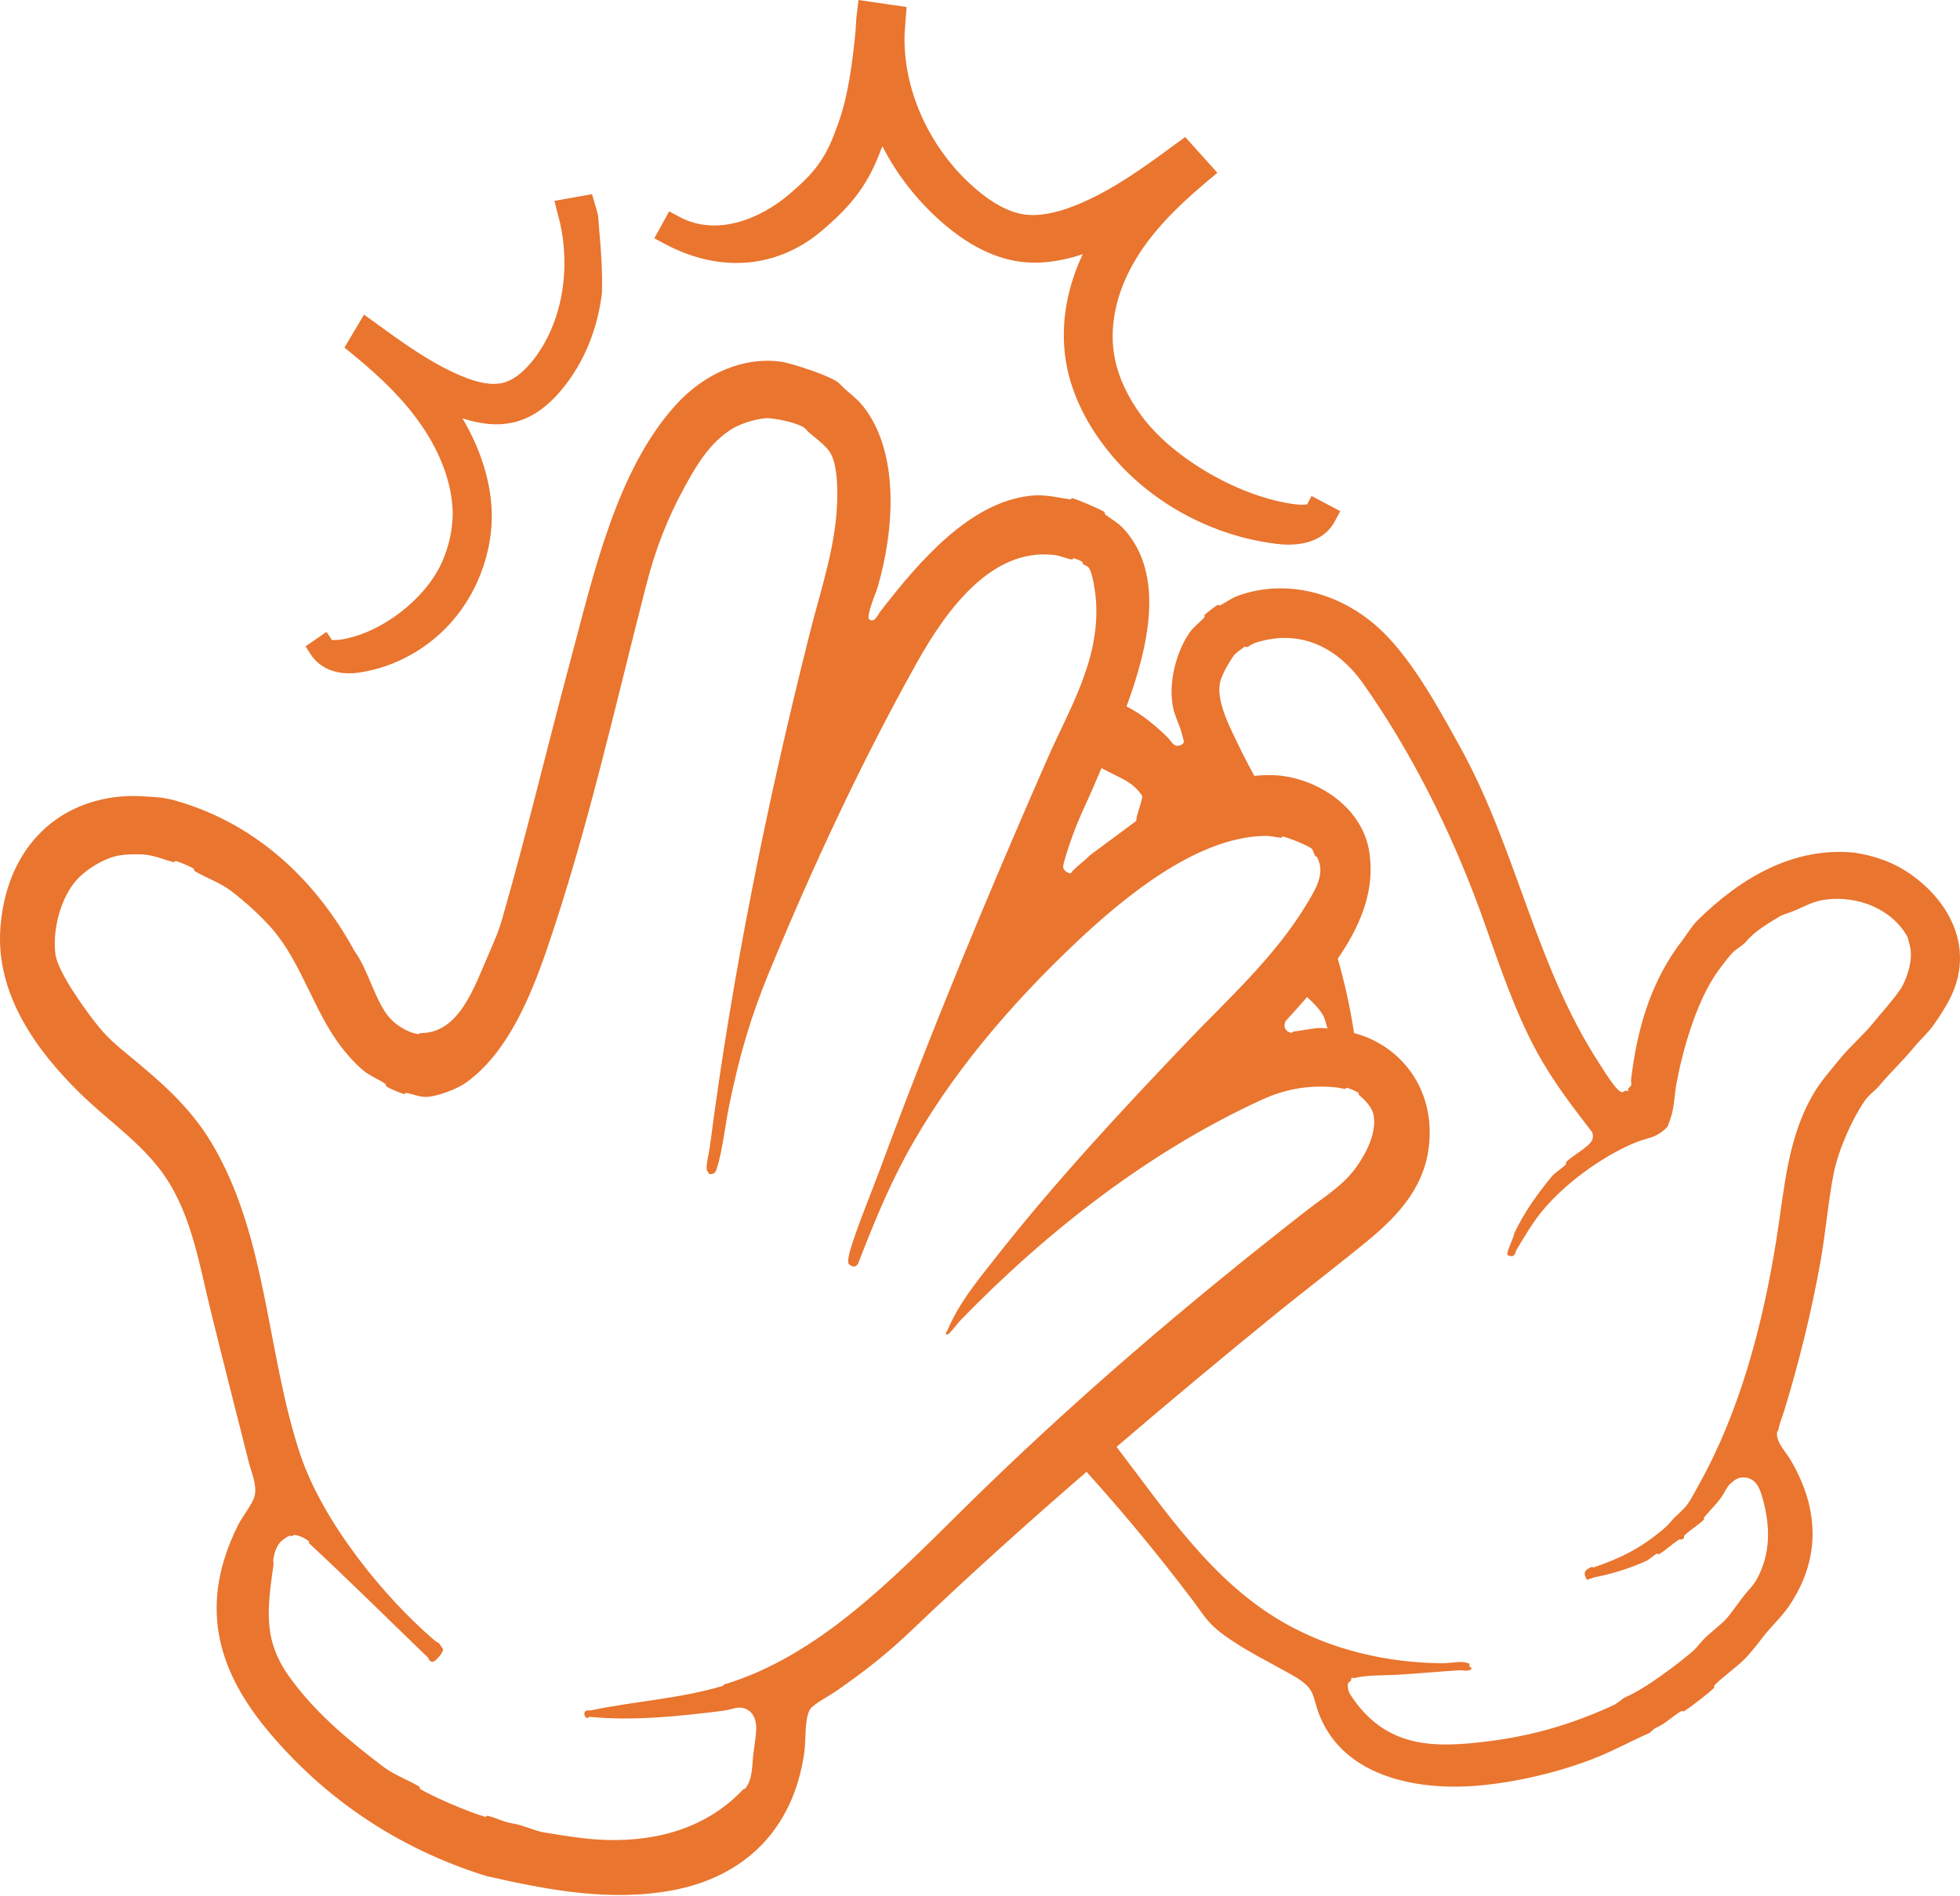
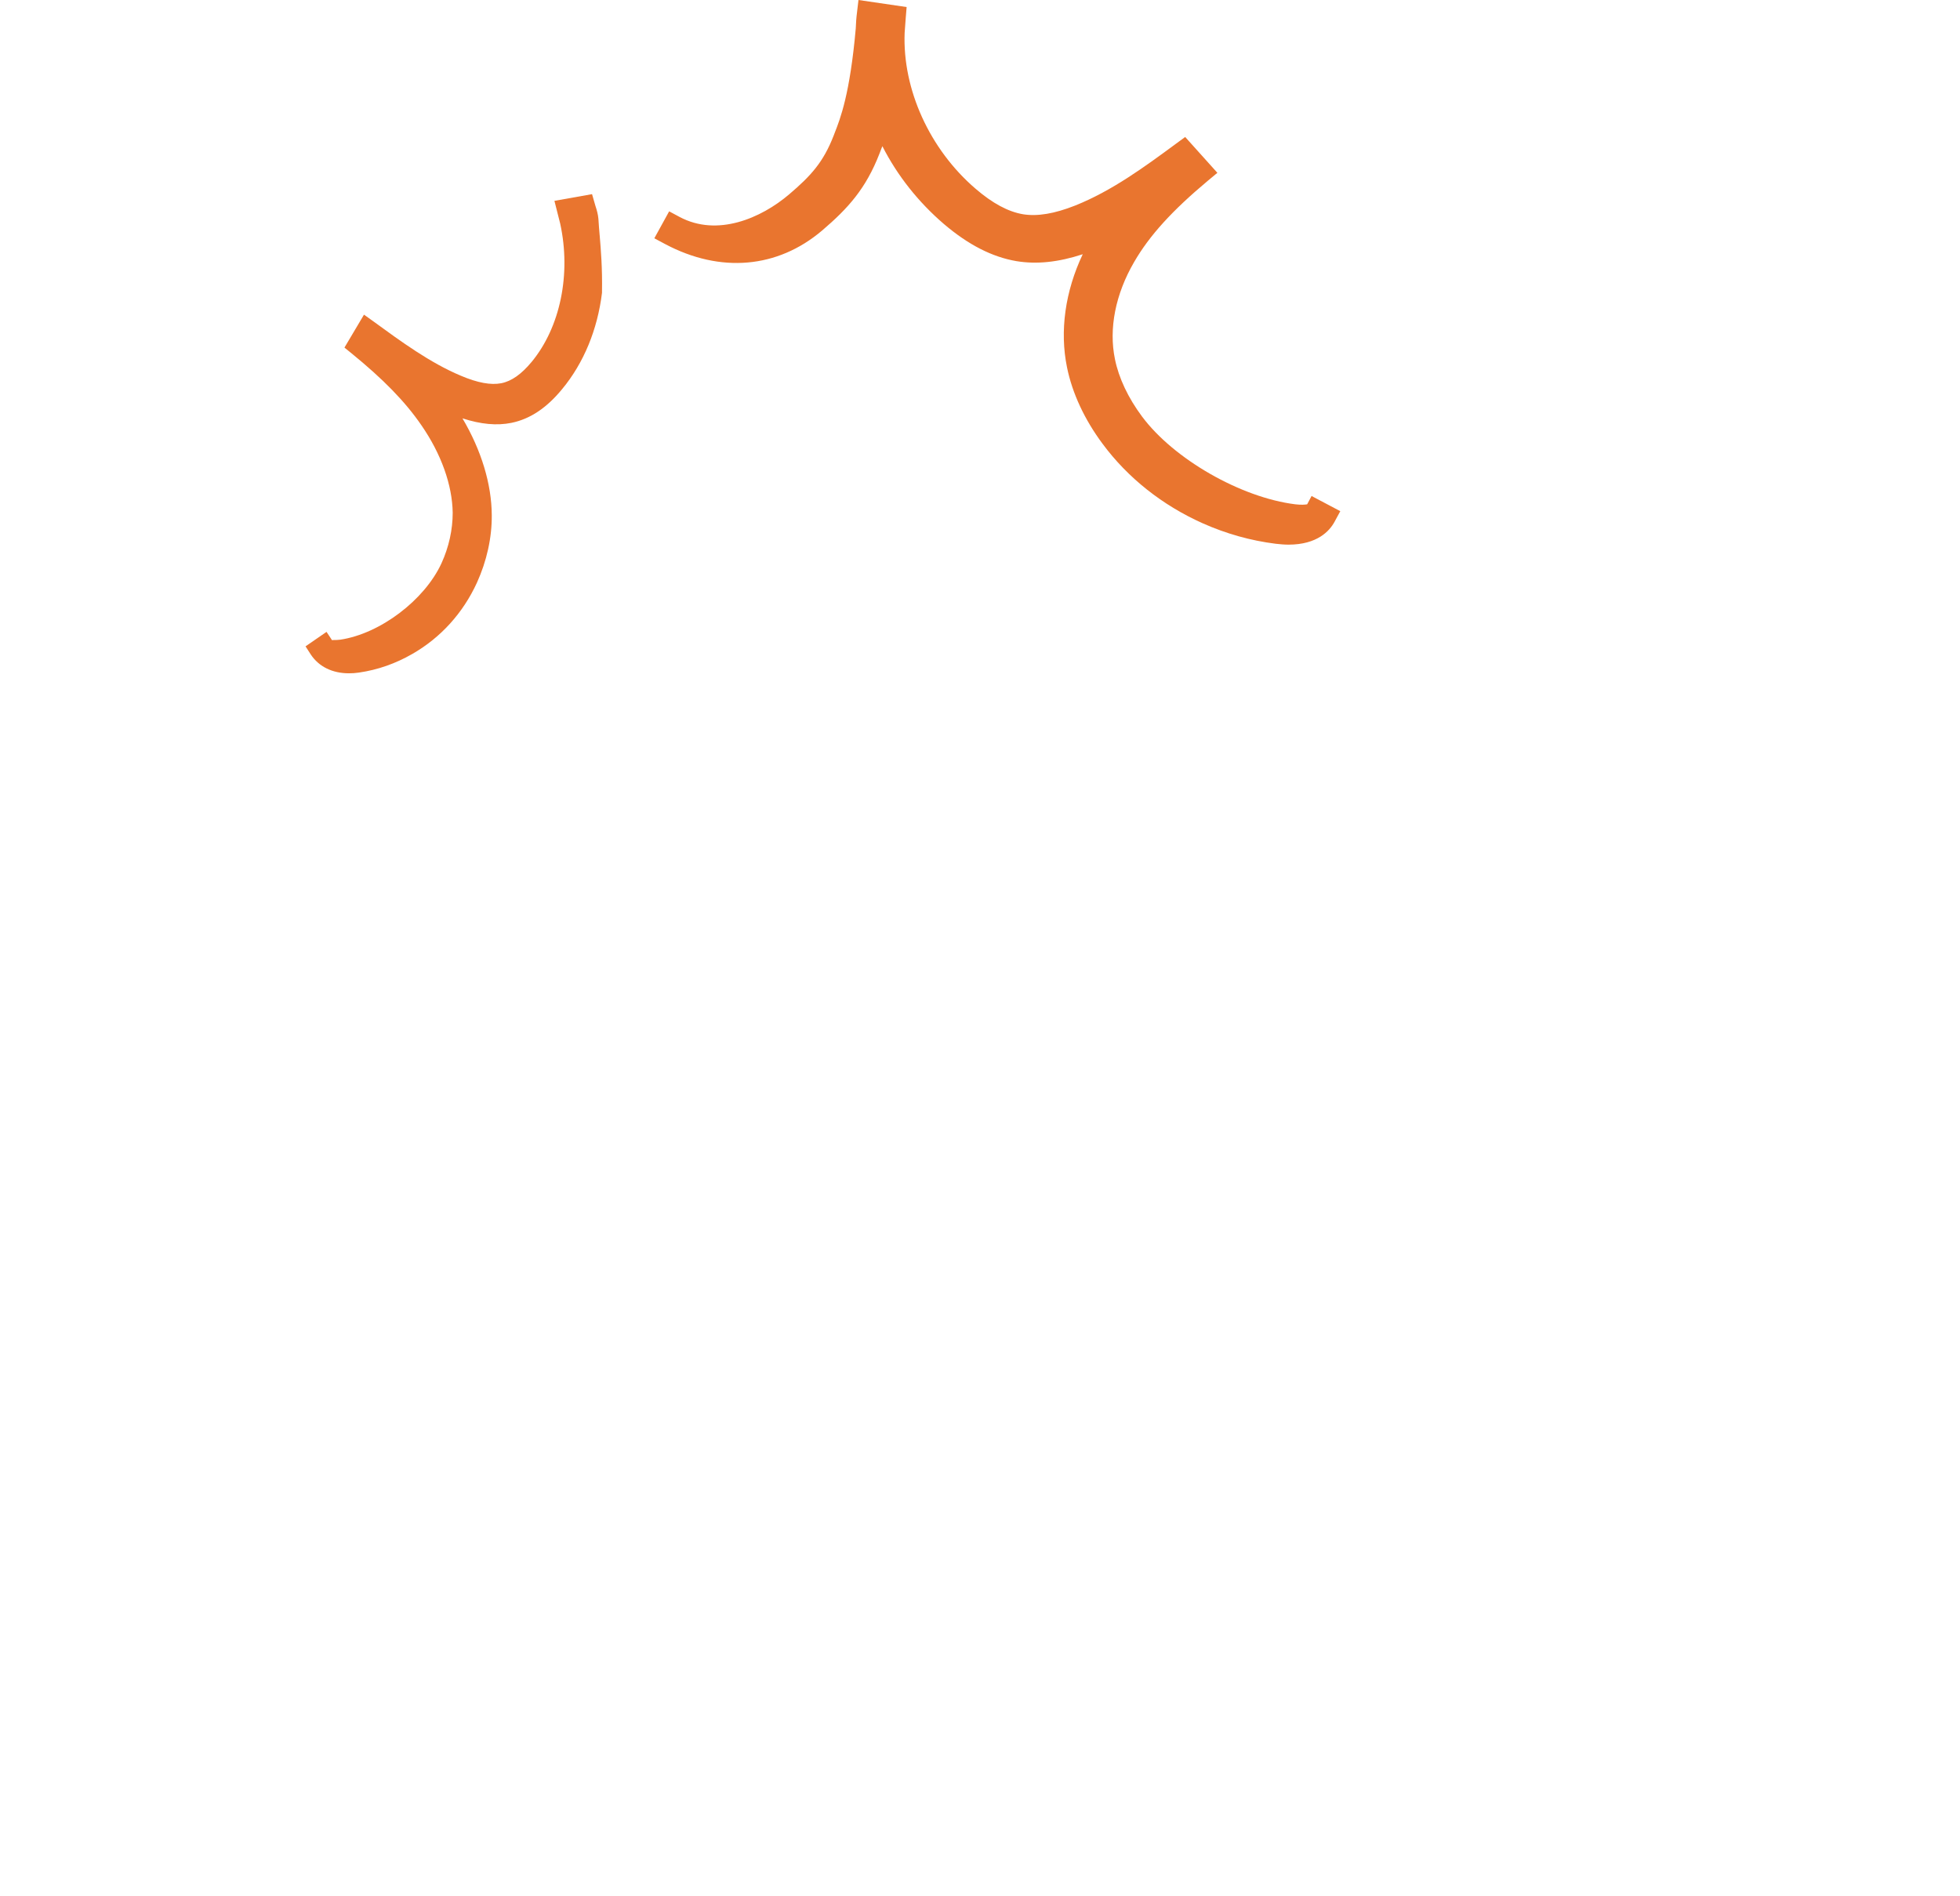
<svg xmlns="http://www.w3.org/2000/svg" width="62" height="60" viewBox="0 0 62 60" fill="none">
-   <path d="M60.409 27.642C59.871 27.27 59.304 27.081 58.657 26.978C56.733 26.789 55.061 27.774 53.693 29.125C53.544 29.274 53.344 29.577 53.223 29.749C53.166 29.829 53.097 29.903 53.046 29.984C52.176 31.215 51.775 32.629 51.592 34.186C51.592 34.232 51.609 34.3 51.603 34.329C51.592 34.375 51.523 34.415 51.5 34.449C51.489 34.472 51.523 34.495 51.506 34.507C51.466 34.552 51.466 34.495 51.431 34.507C51.391 34.512 51.34 34.564 51.306 34.558C51.122 34.535 50.687 33.791 50.567 33.614C48.569 30.522 47.973 26.892 46.227 23.709C45.563 22.501 44.739 20.983 43.771 20.021C42.523 18.785 40.736 18.275 39.151 18.854C38.933 18.934 38.767 19.071 38.584 19.157C38.567 19.168 38.549 19.123 38.509 19.145C38.429 19.191 38.183 19.38 38.114 19.449C38.08 19.483 38.114 19.506 38.103 19.523C37.96 19.695 37.765 19.821 37.622 20.027C37.193 20.657 36.946 21.636 37.112 22.409C37.164 22.655 37.296 22.907 37.37 23.159C37.381 23.199 37.45 23.451 37.45 23.462C37.439 23.577 37.238 23.64 37.141 23.566C37.055 23.497 37.015 23.411 36.946 23.342C36.523 22.93 36.093 22.581 35.635 22.352C36.339 20.439 36.843 18.195 35.578 16.77C35.378 16.541 35.183 16.449 34.954 16.271C34.937 16.26 34.954 16.214 34.942 16.203C34.845 16.128 34.026 15.779 33.912 15.762C33.889 15.762 33.877 15.808 33.855 15.802C33.391 15.733 33.059 15.636 32.584 15.687C30.666 15.899 29.068 17.771 27.849 19.346C27.774 19.438 27.66 19.735 27.494 19.592C27.391 19.5 27.717 18.733 27.763 18.579C28.295 16.752 28.461 14.302 27.293 12.842C27.07 12.567 26.772 12.378 26.566 12.149C26.36 11.914 25.032 11.491 24.706 11.445C23.52 11.279 22.29 11.817 21.402 12.785C19.49 14.869 18.763 18.23 18.03 20.955C17.308 23.646 16.661 26.371 15.894 29.045C15.763 29.503 15.648 29.743 15.465 30.172C15.007 31.22 14.526 32.709 13.295 32.686C13.272 32.686 13.261 32.726 13.238 32.72C12.934 32.686 12.574 32.463 12.367 32.251C11.886 31.758 11.652 30.676 11.211 30.087C9.934 27.751 8.005 26.01 5.48 25.312C5.44 25.3 5.102 25.232 5.045 25.232C4.65 25.203 4.226 25.163 3.82 25.203C1.684 25.392 0.19 26.949 0.012 29.36C-0.142 31.501 1.203 33.276 2.486 34.547C3.333 35.388 4.278 36.012 5.016 36.946C6.024 38.228 6.27 39.865 6.665 41.474C7.06 43.089 7.472 44.681 7.873 46.278C7.953 46.593 8.136 46.994 8.056 47.326C7.999 47.578 7.667 47.984 7.535 48.247C6.281 50.749 6.871 52.776 8.365 54.631C10.192 56.87 12.568 58.484 15.385 59.36C17.303 59.795 19.295 60.185 21.293 59.807C23.44 59.4 25.089 57.992 25.444 55.433C25.496 55.066 25.444 54.351 25.633 54.07C25.742 53.916 26.269 53.635 26.44 53.515C27.362 52.873 28.066 52.324 28.885 51.539C30.671 49.833 32.504 48.184 34.37 46.57C35.549 47.875 36.66 49.221 37.736 50.646C38.051 51.064 38.183 51.328 38.618 51.66C39.322 52.198 40.164 52.593 40.903 53.017C41.675 53.458 41.475 53.658 41.767 54.339C42.54 56.166 44.681 56.612 46.45 56.52C47.71 56.452 49.153 56.12 50.292 55.69C50.939 55.45 51.535 55.118 52.153 54.843C52.227 54.809 52.296 54.711 52.37 54.677C52.702 54.528 52.88 54.322 53.178 54.145C53.223 54.122 53.229 54.167 53.269 54.145C53.464 54.03 54.054 53.572 54.214 53.412C54.248 53.377 54.203 53.36 54.237 53.32C54.517 53.039 54.895 52.782 55.181 52.501C55.388 52.289 55.617 51.992 55.794 51.763C56.052 51.436 56.355 51.162 56.59 50.818C57.58 49.358 57.575 47.778 56.636 46.186C56.498 45.952 56.178 45.625 56.212 45.328C56.212 45.299 56.246 45.276 56.252 45.253C56.292 45.018 56.384 44.824 56.447 44.612C56.916 43.077 57.306 41.492 57.592 39.888C57.752 38.984 57.827 38.033 58.004 37.129C58.147 36.402 58.577 35.428 58.977 34.844C59.115 34.638 59.309 34.518 59.458 34.341C59.79 33.94 60.203 33.556 60.523 33.161C60.724 32.915 60.976 32.697 61.159 32.44C61.348 32.171 61.577 31.821 61.72 31.518C62.435 30.001 61.703 28.535 60.397 27.631L60.409 27.642ZM34.467 27.069C34.284 27.27 34.038 27.413 33.866 27.636C33.769 27.625 33.626 27.539 33.631 27.419C33.637 27.298 33.775 26.886 33.82 26.749C34.135 25.827 34.29 25.609 34.668 24.711C34.691 24.653 34.822 24.361 34.845 24.304C35.481 24.648 35.807 24.716 36.128 25.174C36.173 25.243 35.904 25.896 35.95 25.97M22.885 53.337C21.499 53.755 20.074 53.824 18.705 54.116C18.665 54.122 18.539 54.104 18.505 54.156C18.453 54.23 18.505 54.356 18.585 54.362C18.608 54.362 18.619 54.322 18.642 54.322C20.051 54.459 21.482 54.305 22.896 54.127C23.011 54.116 23.257 54.036 23.36 54.03C23.749 54.019 23.938 54.339 23.921 54.723C23.91 54.986 23.852 55.301 23.824 55.553C23.79 55.879 23.801 56.309 23.583 56.578C23.555 56.612 23.526 56.601 23.509 56.618C22.238 57.969 20.492 58.307 18.894 58.204C18.339 58.169 17.738 58.066 17.211 57.98C16.919 57.935 16.524 57.74 16.238 57.7C15.923 57.648 15.734 57.534 15.436 57.454C15.385 57.442 15.39 57.5 15.339 57.482C14.875 57.356 13.719 56.864 13.301 56.612C13.255 56.584 13.301 56.549 13.249 56.52C12.917 56.326 12.482 56.16 12.173 55.937C11.108 55.135 10.031 54.253 9.207 53.131C8.325 51.94 8.44 51.007 8.652 49.501C8.657 49.456 8.635 49.398 8.646 49.341C8.68 49.129 8.732 48.952 8.869 48.791C8.904 48.751 9.093 48.614 9.144 48.597C9.173 48.585 9.213 48.608 9.241 48.602C9.264 48.602 9.276 48.568 9.299 48.568C9.442 48.568 9.654 48.671 9.768 48.768C9.785 48.786 9.768 48.82 9.785 48.837C11.056 50.017 12.293 51.248 13.535 52.444C13.564 52.473 13.547 52.541 13.667 52.581C13.736 52.604 13.913 52.404 13.953 52.335C14.062 52.158 14.011 52.186 13.953 52.089C13.867 51.946 13.845 51.986 13.736 51.895C12.178 50.566 10.209 48.173 9.488 45.992C8.417 42.74 8.457 39.11 6.688 36.156C5.989 34.987 5.01 34.163 4.008 33.339C3.699 33.087 3.413 32.84 3.15 32.52C2.778 32.073 1.827 30.779 1.753 30.19C1.661 29.474 1.884 28.518 2.348 27.934C2.657 27.539 3.276 27.155 3.762 27.069C4.008 27.024 4.392 27.018 4.627 27.047C4.947 27.087 5.165 27.195 5.48 27.276C5.531 27.287 5.526 27.23 5.577 27.247C5.686 27.276 6.018 27.419 6.115 27.476C6.161 27.505 6.115 27.539 6.167 27.567C6.522 27.779 6.951 27.922 7.289 28.174C7.741 28.518 8.228 28.953 8.612 29.394C9.533 30.453 9.928 31.993 10.787 33.115C10.988 33.379 11.245 33.665 11.492 33.871C11.715 34.054 11.995 34.152 12.201 34.306C12.219 34.318 12.19 34.358 12.236 34.386C12.333 34.444 12.665 34.587 12.774 34.615C12.825 34.627 12.825 34.575 12.848 34.581C13.06 34.615 13.249 34.707 13.467 34.707C13.799 34.707 14.451 34.467 14.749 34.249C16.015 33.344 16.747 31.633 17.274 30.11C18.579 26.319 19.444 22.392 20.44 18.521C20.738 17.371 21.093 16.437 21.66 15.401C22.055 14.674 22.467 14.004 23.148 13.575C23.429 13.397 23.938 13.248 24.247 13.231C24.477 13.22 25.324 13.392 25.479 13.569C25.673 13.798 26.022 13.987 26.229 14.273C26.457 14.6 26.486 15.212 26.486 15.63C26.492 17.17 25.959 18.647 25.593 20.125C24.253 25.455 23.16 30.831 22.456 36.276C22.433 36.453 22.324 36.888 22.358 37.032C22.37 37.072 22.427 37.083 22.421 37.146C22.553 37.157 22.622 37.146 22.673 36.974C22.862 36.39 22.942 35.56 23.074 34.936C23.394 33.402 23.727 32.228 24.322 30.779C25.696 27.442 27.248 24.109 28.994 20.983C29.967 19.243 31.387 17.331 33.345 17.56C33.574 17.588 33.729 17.68 33.912 17.703C33.935 17.703 33.941 17.657 33.986 17.668C34.032 17.68 34.198 17.748 34.238 17.777C34.255 17.789 34.238 17.834 34.255 17.846C34.301 17.88 34.37 17.897 34.421 17.943C34.57 18.086 34.662 18.831 34.673 19.065C34.776 20.926 33.826 22.42 33.105 24.069C31.238 28.329 29.446 32.64 27.826 37.026C27.528 37.827 27.127 38.778 26.887 39.579C26.864 39.659 26.795 39.946 26.853 39.997C26.95 40.089 27.07 40.117 27.145 39.98C27.591 38.824 28.061 37.667 28.645 36.585C30.036 34.008 32.017 31.73 34.061 29.8C35.624 28.329 37.828 26.537 39.918 26.451C40.181 26.44 40.261 26.474 40.519 26.508C40.542 26.508 40.553 26.462 40.576 26.468C40.742 26.497 41.389 26.755 41.504 26.863C41.515 26.875 41.578 27.029 41.59 27.064C41.607 27.092 41.653 27.098 41.675 27.144C41.927 27.648 41.607 28.146 41.361 28.564C40.33 30.281 38.882 31.57 37.559 32.955C35.441 35.176 33.379 37.392 31.473 39.82C30.889 40.564 30.345 41.211 29.961 42.11C29.95 42.133 29.887 42.196 29.939 42.224C29.956 42.236 30.007 42.213 30.03 42.184C30.156 42.064 30.282 41.881 30.402 41.755C33.139 38.938 36.391 36.407 39.923 34.793C40.679 34.449 41.395 34.335 42.179 34.398C42.334 34.409 42.391 34.432 42.546 34.455C42.569 34.455 42.574 34.409 42.62 34.421C42.677 34.438 42.929 34.541 42.969 34.575C42.987 34.587 42.969 34.627 42.986 34.644C43.164 34.793 43.399 35.022 43.45 35.279C43.553 35.823 43.233 36.459 42.929 36.894C42.506 37.495 41.956 37.822 41.406 38.245C37.622 41.188 33.906 44.354 30.477 47.744C28.221 49.971 25.873 52.41 22.891 53.303L22.885 53.337ZM41.842 32.108C41.899 32.199 41.944 32.365 41.99 32.543C41.916 32.531 41.842 32.526 41.784 32.526C41.504 32.531 41.194 32.611 40.908 32.64C40.891 32.64 40.874 32.686 40.851 32.68C40.673 32.652 40.576 32.491 40.668 32.308C40.885 32.068 41.114 31.816 41.349 31.547C41.527 31.718 41.71 31.89 41.842 32.108ZM60.1 31.318C59.865 31.673 59.538 32.016 59.275 32.342C58.955 32.743 58.531 33.098 58.21 33.493C57.924 33.848 57.609 34.192 57.374 34.593C56.533 36.018 56.453 37.593 56.189 39.242C55.754 41.955 55.033 44.652 53.75 46.959C53.636 47.16 53.504 47.423 53.378 47.6C53.246 47.784 53.012 47.955 52.874 48.121C52.754 48.265 52.714 48.299 52.554 48.436C51.832 49.026 51.248 49.307 50.412 49.593C50.389 49.599 50.372 49.57 50.349 49.581C50.12 49.673 50.069 49.765 50.2 49.988L50.435 49.908C50.979 49.805 51.586 49.616 52.078 49.387C52.176 49.341 52.319 49.203 52.416 49.158C52.433 49.146 52.45 49.192 52.491 49.169C52.702 49.043 52.926 48.826 53.12 48.711C53.166 48.682 53.166 48.745 53.235 48.694C53.304 48.642 53.246 48.625 53.281 48.585C53.447 48.419 53.71 48.265 53.888 48.093C53.922 48.059 53.888 48.036 53.899 48.018C54.094 47.784 54.294 47.6 54.472 47.343C54.563 47.211 54.615 47.051 54.752 46.931C54.884 46.816 54.987 46.742 55.164 46.747C55.548 46.765 55.668 47.091 55.754 47.406C56.006 48.288 56.012 49.163 55.577 49.959C55.439 50.206 55.285 50.326 55.124 50.543C54.975 50.738 54.804 50.984 54.649 51.173C54.437 51.425 54.031 51.7 53.836 51.929C53.739 52.043 53.63 52.181 53.492 52.295C53.086 52.633 52.639 52.965 52.204 53.257C51.935 53.435 51.683 53.583 51.403 53.709C51.306 53.755 51.151 53.904 51.048 53.95C49.805 54.522 48.557 54.906 47.166 55.084C45.38 55.318 43.811 55.347 42.689 53.578C42.654 53.52 42.62 53.349 42.637 53.286C42.654 53.223 42.712 53.206 42.74 53.166C42.758 53.143 42.729 53.114 42.74 53.108C42.786 53.051 42.809 53.108 42.838 53.097C43.256 52.988 43.817 53.017 44.258 52.988C44.882 52.948 45.517 52.891 46.13 52.851C46.261 52.839 46.485 52.914 46.559 52.782C46.428 52.713 46.496 52.662 46.49 52.656C46.473 52.616 46.284 52.587 46.233 52.587C46.05 52.587 45.798 52.627 45.614 52.627C43.857 52.61 42.116 52.204 40.605 51.339C38.355 50.051 36.901 47.852 35.32 45.78C36.975 44.36 38.653 42.963 40.347 41.583C41.321 40.793 42.317 40.037 43.29 39.236C44.263 38.428 45.139 37.489 45.219 36.047C45.317 34.318 44.223 33.052 42.832 32.686C42.712 31.896 42.54 31.106 42.317 30.333C42.981 29.371 43.462 28.295 43.336 27.138C43.21 25.558 41.624 24.585 40.301 24.527C40.095 24.522 39.889 24.527 39.677 24.55C39.505 24.23 39.334 23.909 39.179 23.583C38.922 23.044 38.446 22.163 38.601 21.562C38.647 21.39 38.75 21.184 38.841 21.035C38.876 20.978 39.019 20.743 39.053 20.709C39.105 20.657 39.299 20.508 39.362 20.468C39.403 20.445 39.42 20.485 39.437 20.48C39.586 20.411 39.591 20.371 39.775 20.319C41.132 19.907 42.3 20.468 43.13 21.642C44.658 23.812 45.889 26.291 46.8 28.764C47.332 30.224 47.836 31.85 48.615 33.281C49.113 34.197 49.731 35.005 50.372 35.835C50.418 36.041 50.361 36.121 50.206 36.259C50.011 36.43 49.725 36.591 49.548 36.762C49.513 36.797 49.559 36.814 49.525 36.854C49.41 36.968 49.199 37.094 49.09 37.22C48.638 37.77 48.208 38.365 47.899 39.024C47.899 39.127 47.647 39.625 47.681 39.7C47.693 39.728 47.825 39.763 47.859 39.74C47.95 39.682 47.939 39.602 47.962 39.562C48.197 39.167 48.466 38.715 48.74 38.371C49.204 37.793 49.868 37.226 50.527 36.797C50.922 36.539 51.34 36.31 51.775 36.133C51.947 36.064 52.199 36.012 52.359 35.938C52.485 35.881 52.679 35.743 52.76 35.629C52.765 35.617 52.823 35.44 52.834 35.411C52.96 35.085 52.966 34.644 53.029 34.289C53.235 33.19 53.647 31.793 54.225 30.9C54.38 30.665 54.586 30.396 54.758 30.195C54.867 30.058 55.13 29.915 55.227 29.8C55.491 29.474 55.954 29.199 56.332 28.976C56.395 28.942 56.67 28.856 56.745 28.821C57.111 28.672 57.351 28.512 57.764 28.461C58.743 28.34 59.825 28.735 60.334 29.634C60.346 29.651 60.42 29.938 60.426 29.978C60.512 30.407 60.317 30.997 60.094 31.34L60.1 31.318Z" fill="#E9752F" />
  <path d="M18.969 7.449C18.952 7.265 18.94 7.094 18.929 6.922C18.917 6.779 18.877 6.641 18.837 6.521L18.728 6.143L17.538 6.355L17.721 7.077C18.07 8.68 17.721 10.351 16.822 11.445C16.495 11.84 16.181 12.063 15.854 12.126C15.528 12.189 15.11 12.115 14.572 11.886C13.604 11.479 12.682 10.804 11.795 10.157L11.514 9.956L10.896 10.998L11.108 11.17C12.127 12 12.814 12.704 13.329 13.454C13.959 14.365 14.308 15.35 14.32 16.226C14.32 16.758 14.2 17.308 13.965 17.823C13.427 18.991 12.024 20.05 10.77 20.239C10.604 20.262 10.501 20.239 10.507 20.262L10.329 19.993L9.665 20.451L9.831 20.709C10.089 21.098 10.518 21.304 11.039 21.304C11.142 21.304 11.245 21.298 11.354 21.281C11.95 21.195 12.516 20.995 13.043 20.691C13.942 20.176 14.646 19.397 15.087 18.436C15.396 17.754 15.562 17.016 15.556 16.3C15.551 15.315 15.225 14.245 14.629 13.237C15.213 13.426 15.717 13.472 16.175 13.38C16.765 13.26 17.291 12.911 17.784 12.309C18.465 11.485 18.9 10.432 19.043 9.264V9.229C19.055 8.473 19.009 7.924 18.969 7.443V7.449Z" fill="#E9752F" />
  <path d="M41.492 15.687L41.349 15.957C41.286 15.968 41.16 15.979 40.977 15.957C39.254 15.745 37.124 14.525 36.122 13.174C35.687 12.59 35.389 11.96 35.269 11.365C35.068 10.397 35.286 9.304 35.876 8.29C36.362 7.449 37.084 6.659 38.206 5.72L38.509 5.468L37.49 4.334L37.21 4.54C36.208 5.279 35.171 6.04 34.009 6.504C33.356 6.762 32.818 6.853 32.36 6.779C31.891 6.699 31.398 6.435 30.86 5.972C29.406 4.723 28.547 2.828 28.616 1.042C28.627 0.893 28.639 0.739 28.65 0.578L28.679 0.223L27.156 0L27.11 0.389C27.087 0.561 27.076 0.739 27.07 0.899C26.887 2.971 26.583 3.75 26.4 4.214L26.372 4.288C26.045 5.13 25.656 5.559 24.963 6.149C24.07 6.91 22.69 7.5 21.499 6.865L21.167 6.687L20.698 7.54L21.041 7.723C22.788 8.651 24.597 8.491 26.005 7.294C26.83 6.59 27.391 5.966 27.82 4.861L27.849 4.786C27.866 4.735 27.889 4.683 27.912 4.626C28.387 5.559 29.051 6.395 29.858 7.088C30.631 7.746 31.381 8.13 32.148 8.262C32.795 8.37 33.483 8.296 34.25 8.044C33.694 9.218 33.517 10.472 33.752 11.622C33.918 12.441 34.307 13.277 34.879 14.044C35.675 15.121 36.775 15.991 38.046 16.558C38.79 16.89 39.569 17.107 40.353 17.205C40.502 17.222 40.633 17.233 40.759 17.233C41.67 17.233 42.059 16.798 42.214 16.512L42.397 16.174L41.498 15.699L41.492 15.687Z" fill="#E9752F" />
</svg>